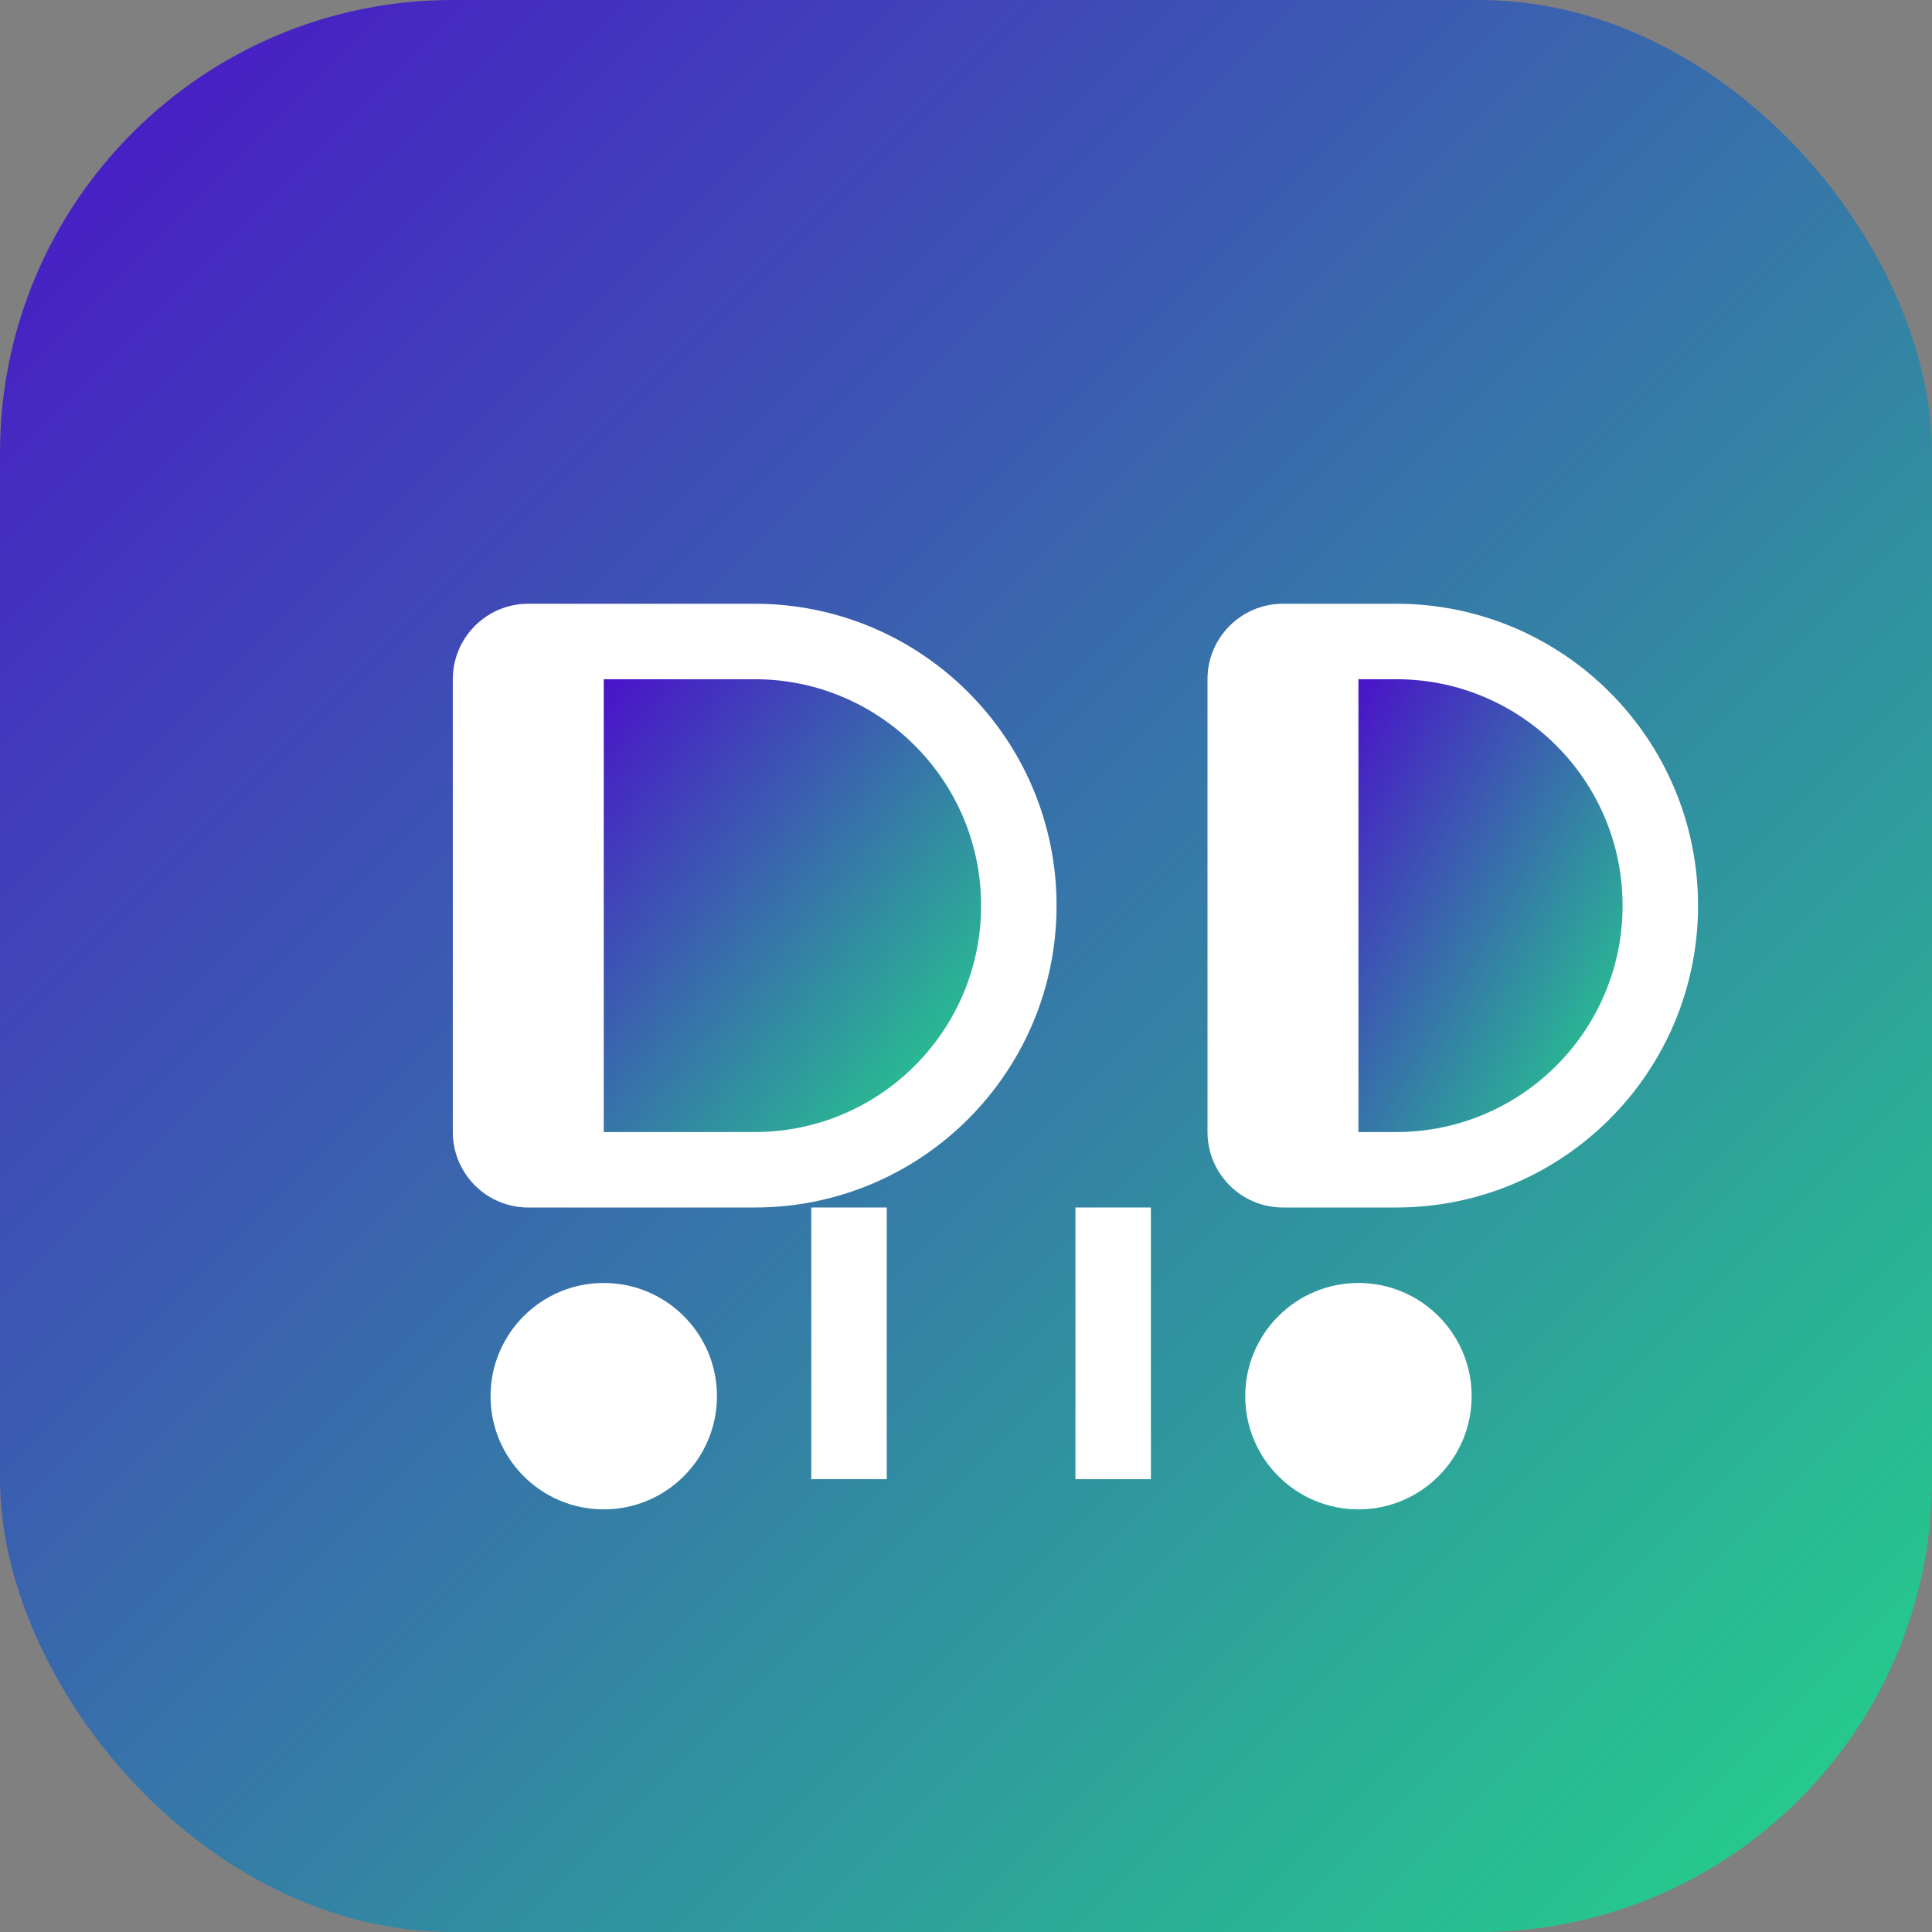
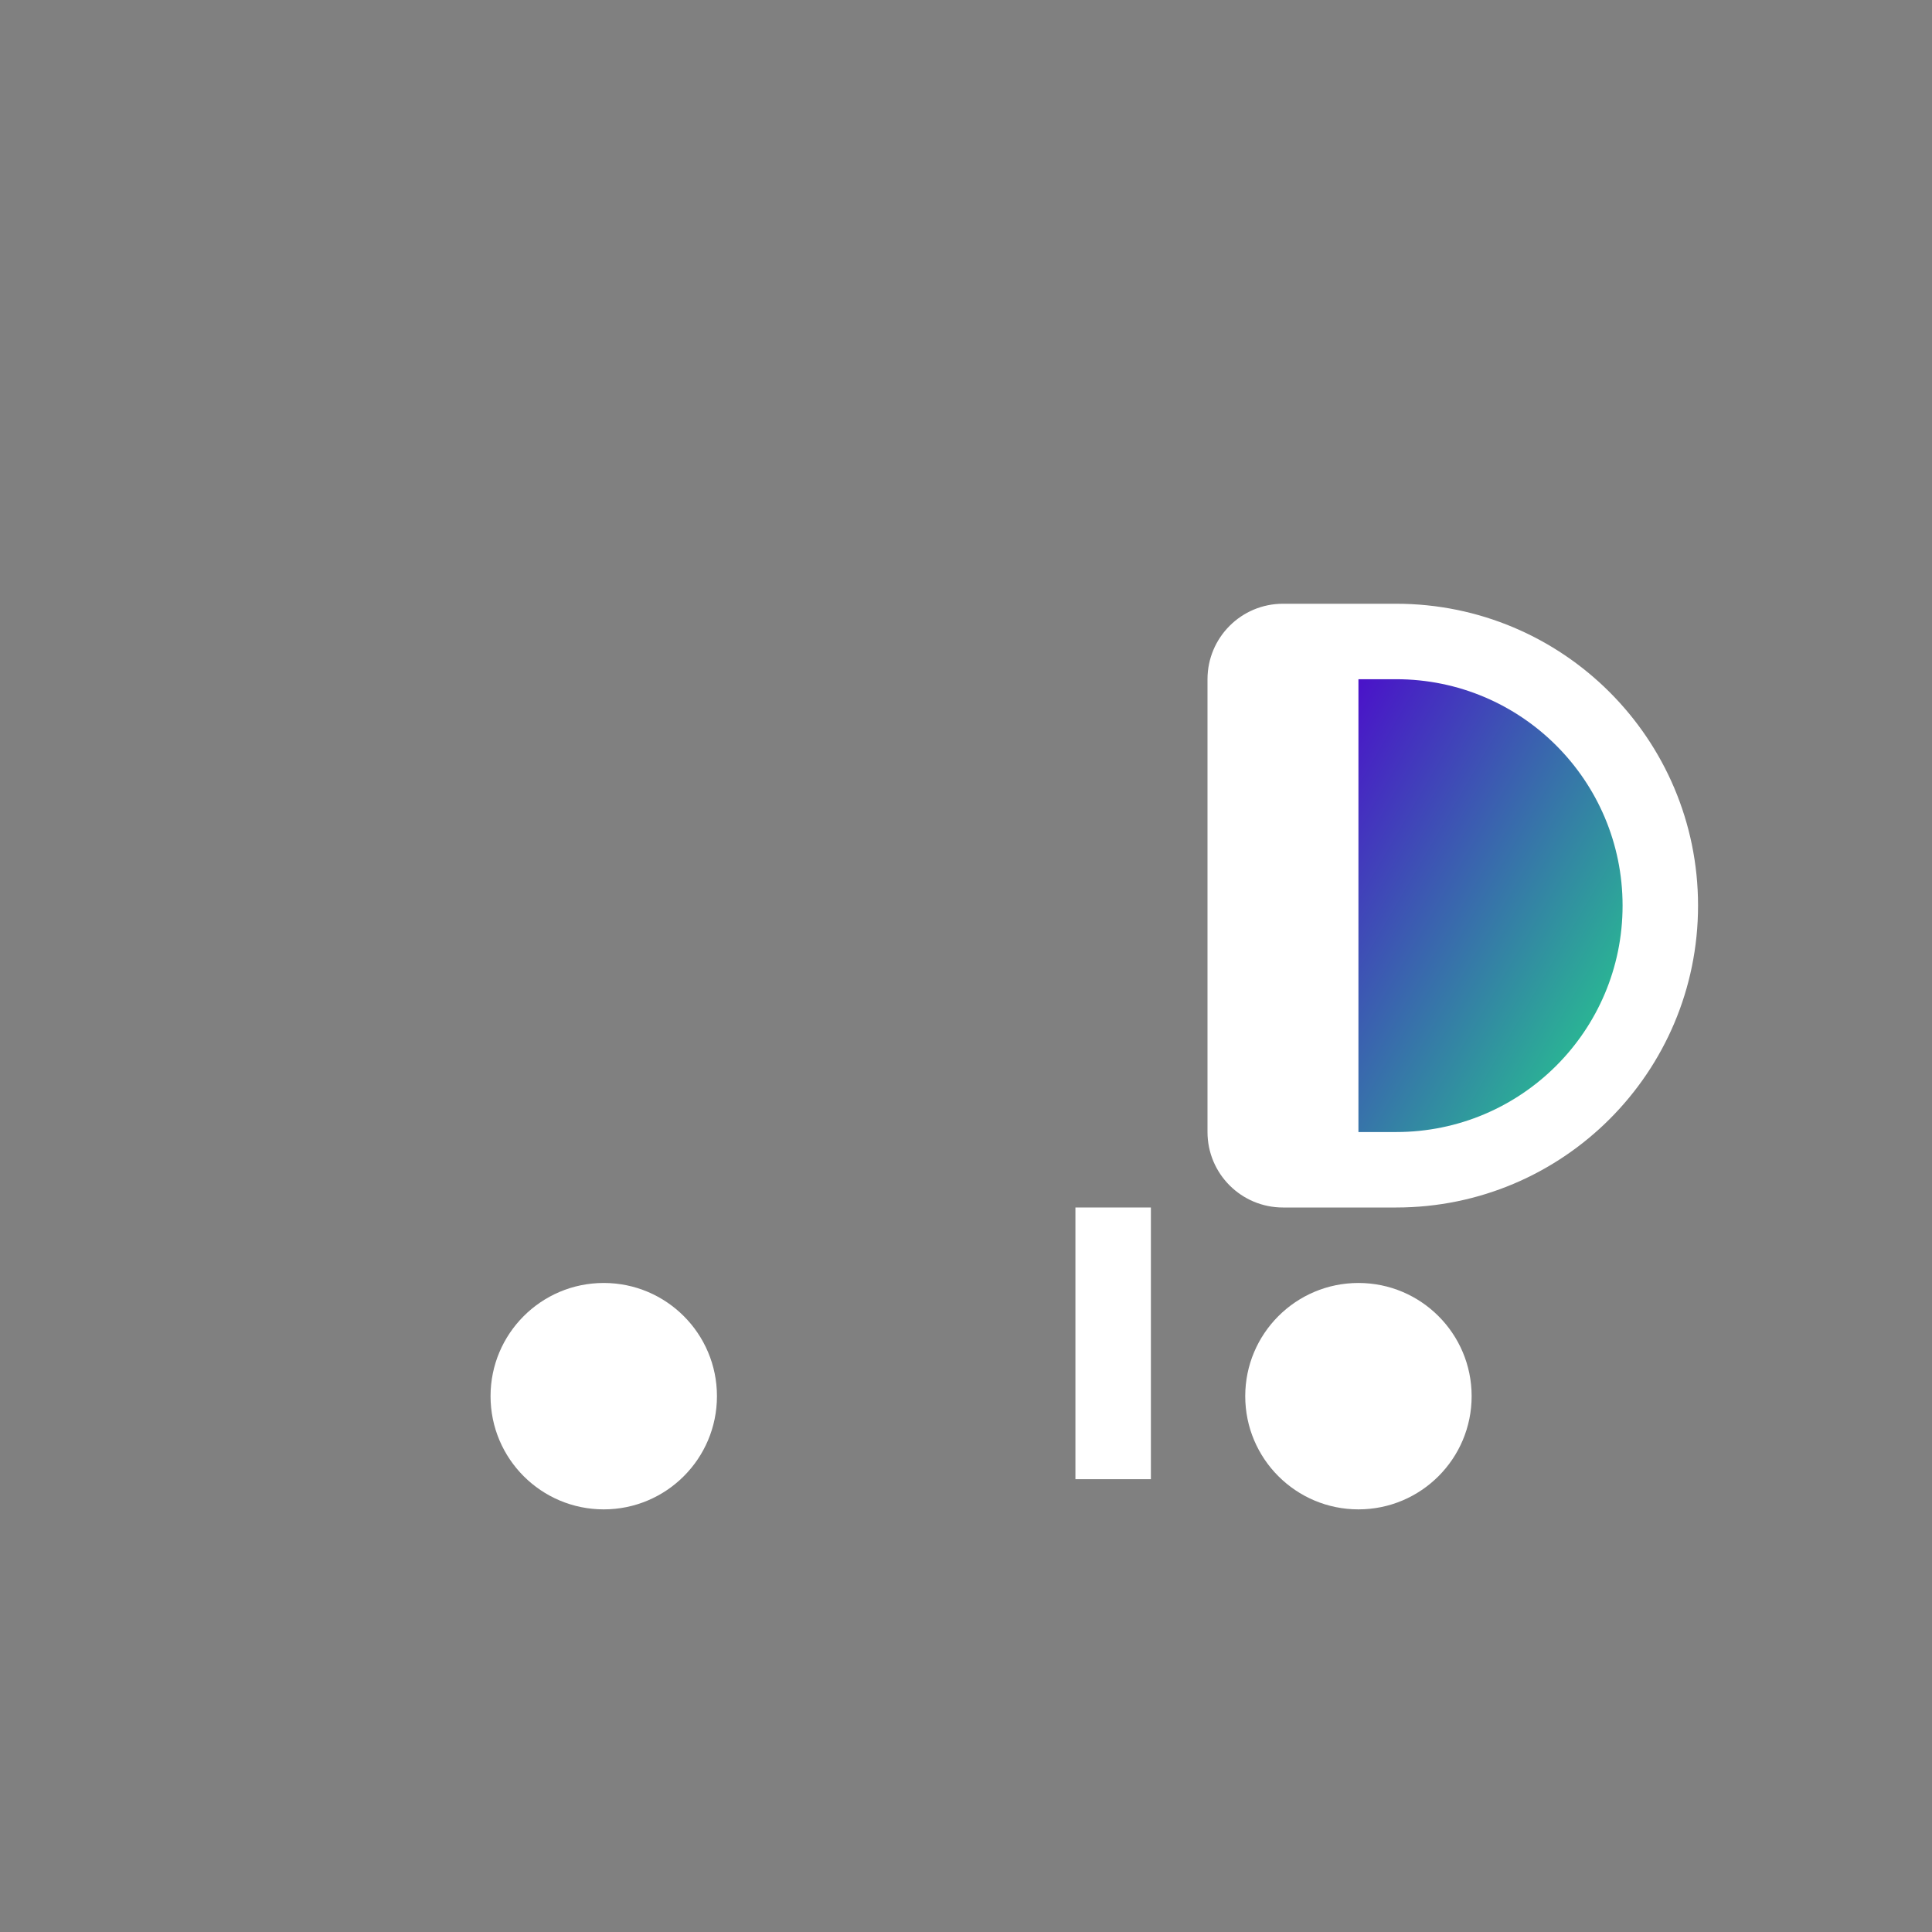
<svg xmlns="http://www.w3.org/2000/svg" width="512" height="512" viewBox="0 0 512 512">
  <rect x="0" y="0" width="512" height="512" fill="#808080" stroke="none" />
  <defs>
    <linearGradient id="gradient" x1="0%" y1="0%" x2="100%" y2="100%">
      <stop offset="0%" style="stop-color:#4A12C9;stop-opacity:1" />
      <stop offset="100%" style="stop-color:#23D789;stop-opacity:1" />
    </linearGradient>
  </defs>
-   <rect width="512" height="512" rx="120" fill="url(#gradient)" />
  <g fill="#ffffff">
-     <path d="M120 180c0-11.046 8.954-20 20-20h60c44.183 0 80 35.817 80 80s-35.817 80-80 80h-60c-11.046 0-20-8.954-20-20v-120z" />
-     <path d="M160 200v100h40c33.137 0 60-26.863 60-60s-26.863-60-60-60h-40z" fill="url(#gradient)" />
    <path d="M320 180c0-11.046 8.954-20 20-20h30c44.183 0 80 35.817 80 80s-35.817 80-80 80h-30c-11.046 0-20-8.954-20-20v-120z" />
    <path d="M360 200v100h10c33.137 0 60-26.863 60-60s-26.863-60-60-60h-10z" fill="url(#gradient)" />
-     <path d="M215 320h20v72h-20z" />
    <path d="M285 320h20v72h-20z" />
    <circle cx="160" cy="370" r="30" />
    <circle cx="360" cy="370" r="30" />
  </g>
</svg>